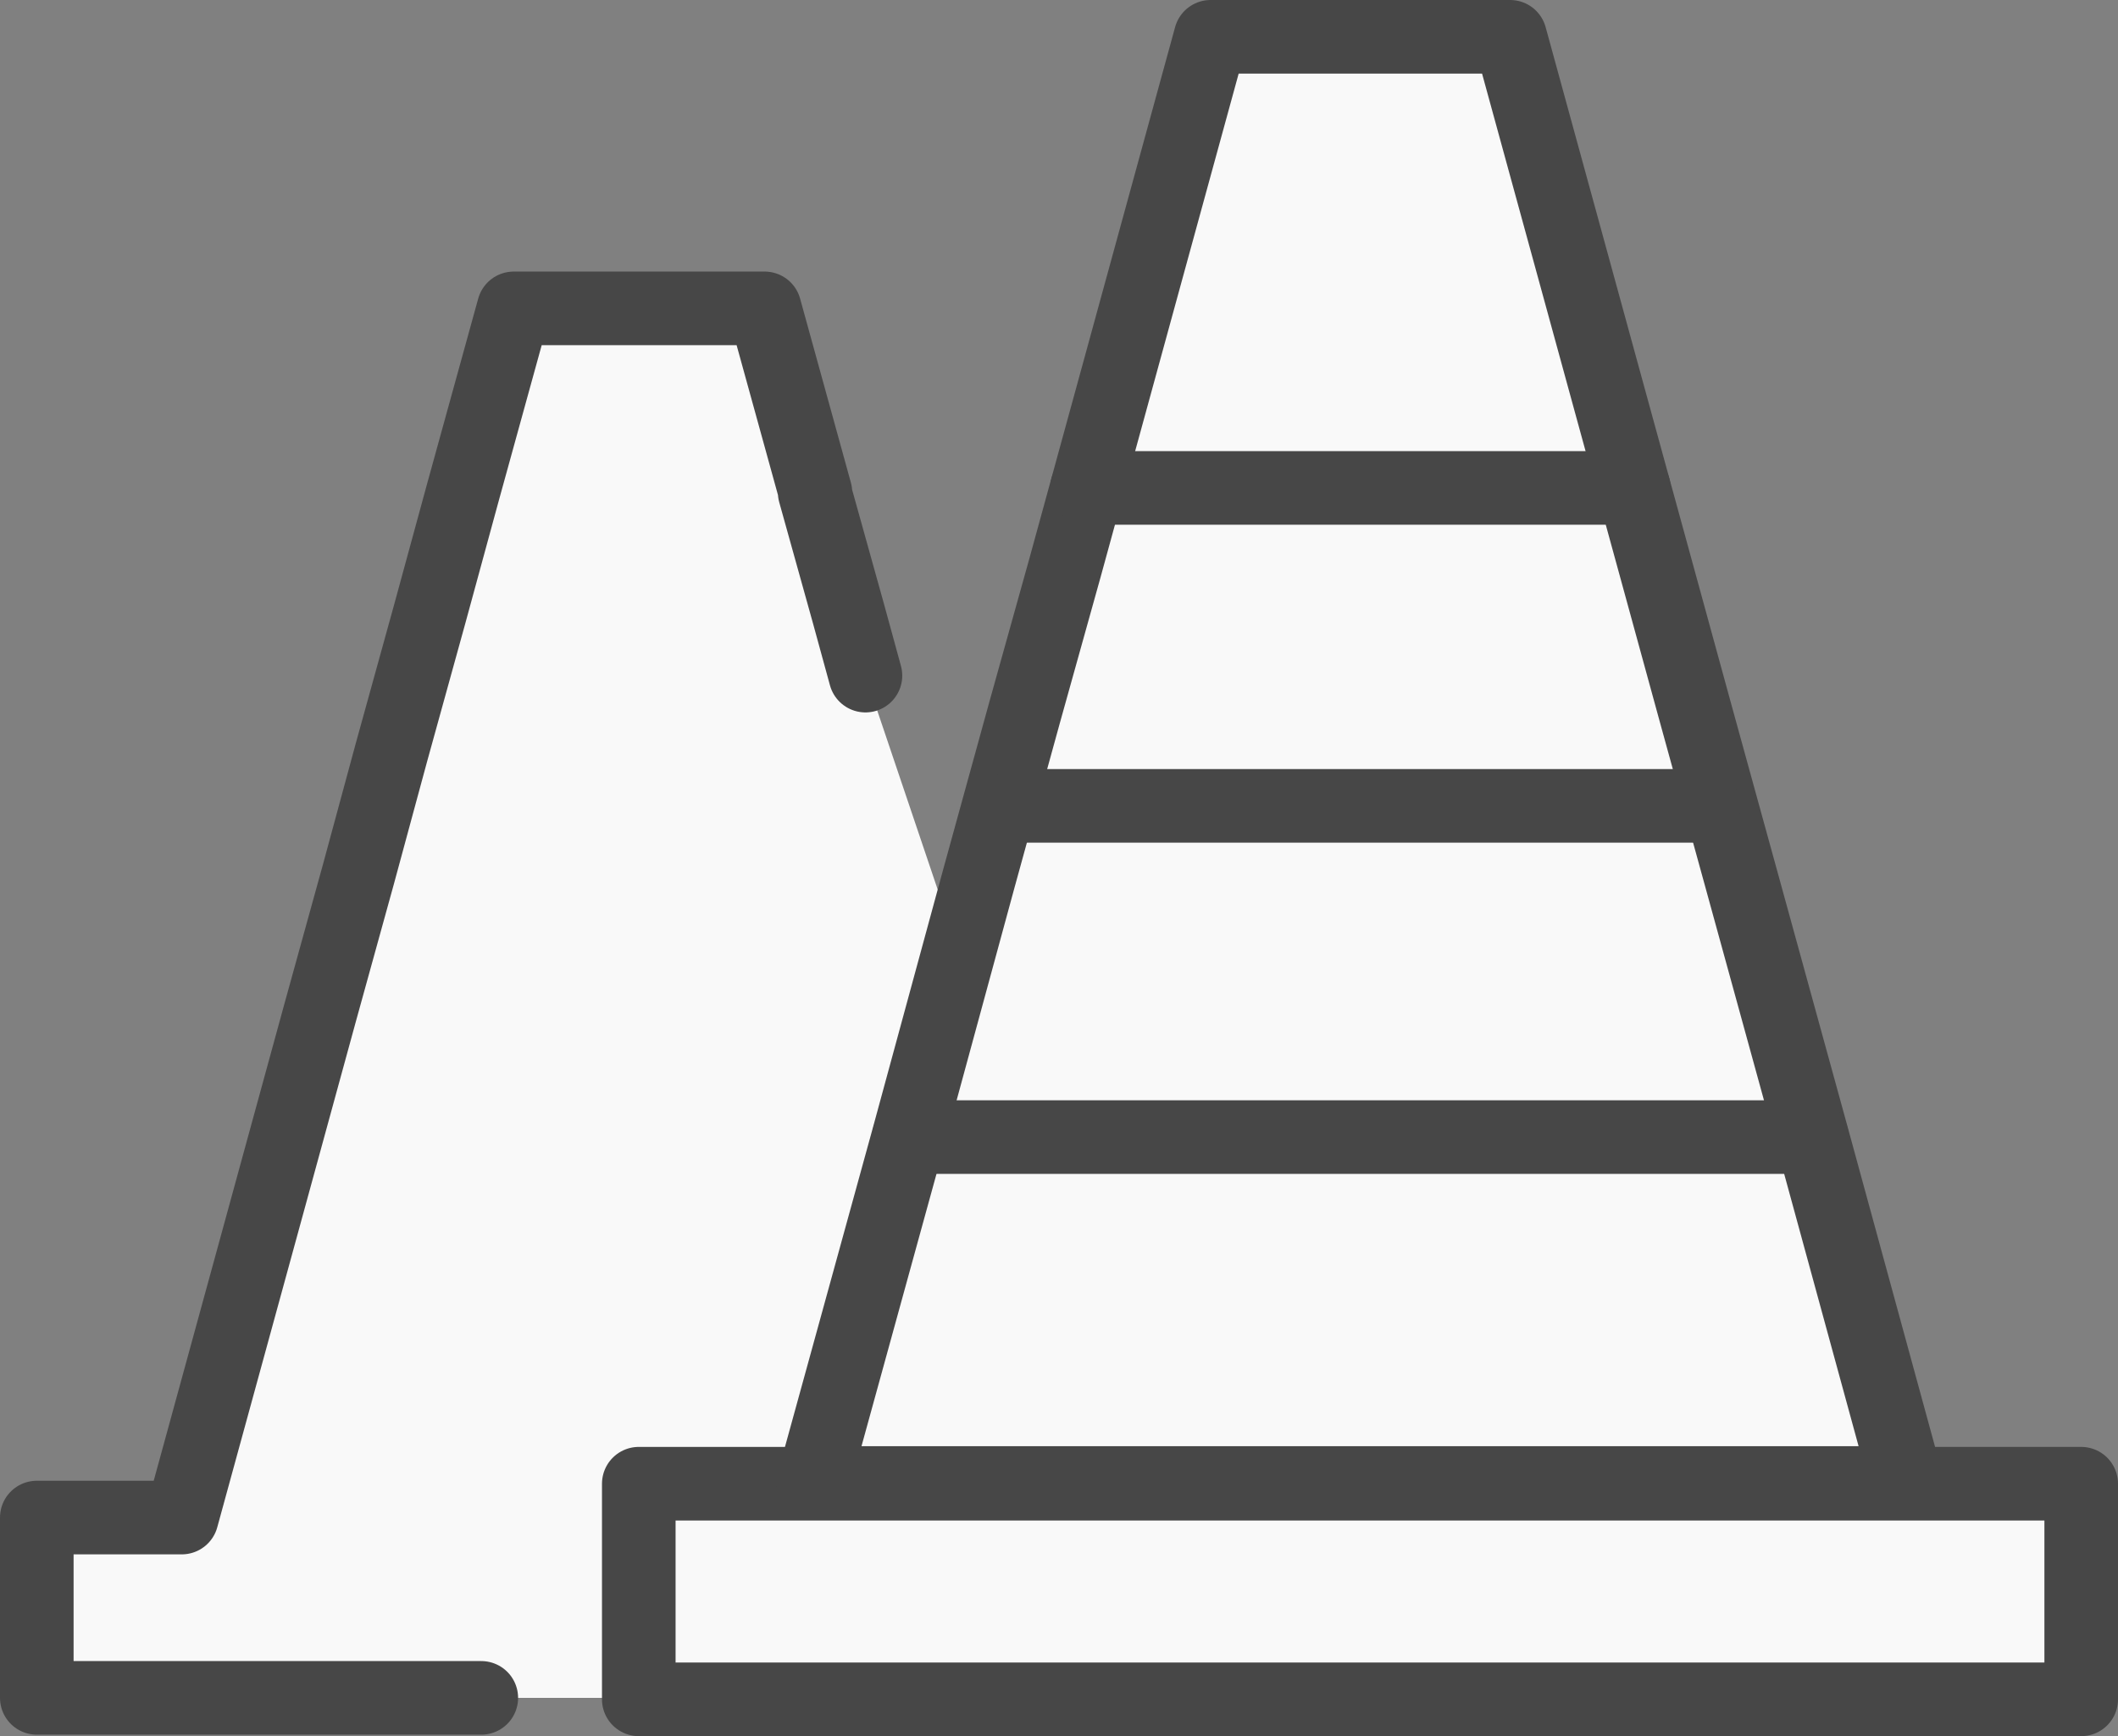
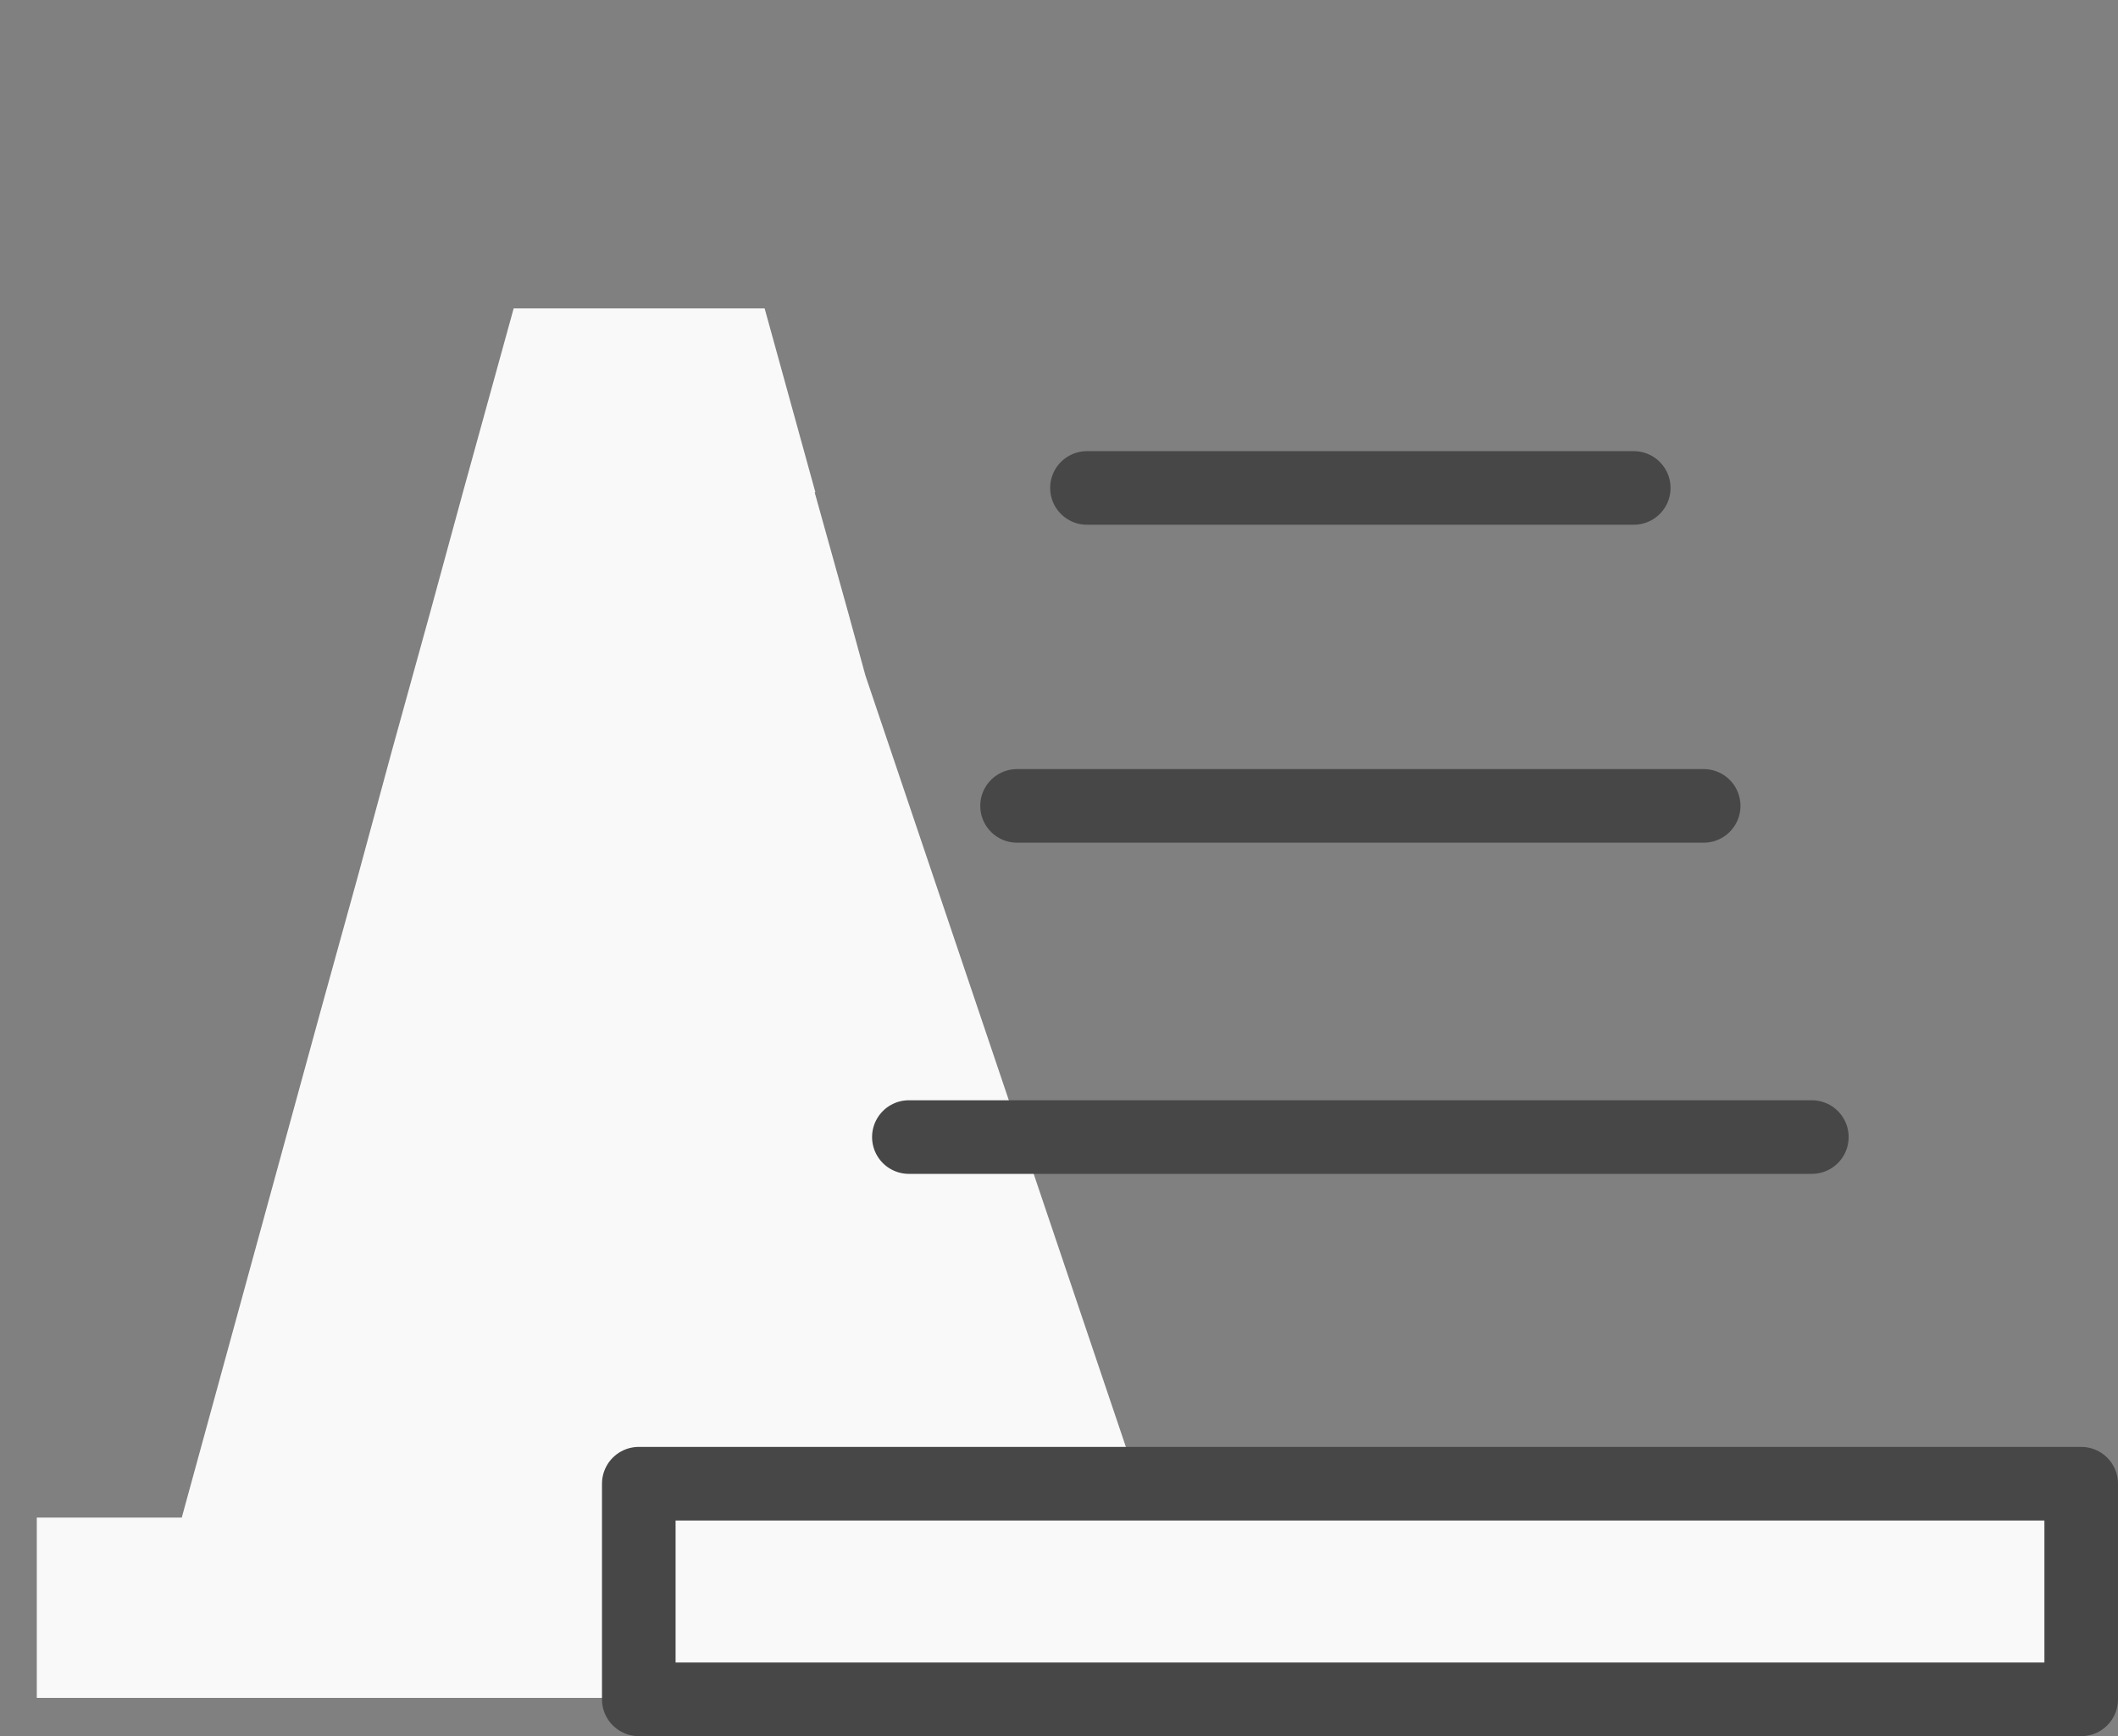
<svg xmlns="http://www.w3.org/2000/svg" id="Layer_2" data-name="Layer 2" viewBox="0 0 28.78 23.59">
  <rect x="0" y="0" width="28.78" height="23.59" fill="#808080" stroke="none" />
  <defs>
    <style>
      .cls-1, .cls-2 {
        stroke: #474747;
        stroke-linecap: round;
        stroke-linejoin: round;
      }

      .cls-1, .cls-3 {
        fill: #f9f9f9;
      }

      .cls-2 {
        fill: none;
      }

      .cls-3 {
        stroke-width: 0px;
      }
    </style>
  </defs>
  <g id="Layer_1-2" data-name="Layer 1">
    <g>
      <polyline class="cls-3" points="16.45 23.07 .5 23.07 .5 20.62 2.47 20.62 3.55 16.68 4.35 13.76 4.35 13.76 4.87 11.88 4.87 11.88 5.32 10.22 5.32 10.22 5.84 8.34 5.84 8.34 6.29 6.69 6.98 4.19 10.39 4.19 11.08 6.69 11.07 6.69 11.53 8.34 11.53 8.34 11.76 9.18" />
-       <polyline class="cls-2" points="11.76 9.18 11.53 8.34 11.53 8.34 11.07 6.69 11.08 6.69 10.39 4.19 6.98 4.19 6.29 6.69 5.84 8.34 5.84 8.34 5.32 10.22 5.32 10.22 4.87 11.88 4.87 11.88 4.35 13.76 4.35 13.76 3.55 16.68 2.47 20.62 .5 20.62 .5 23.07 6.54 23.07" />
      <g>
        <rect id="Rectangle_265" data-name="Rectangle 265" class="cls-1" x="8.68" y="20.16" width="19.6" height="2.93" />
-         <polygon class="cls-1" points="24.62 15.43 23.66 11.94 23.66 11.94 23.04 9.69 23.04 9.69 22.5 7.72 21.88 5.46 21.88 5.46 21.34 3.49 21.34 3.49 20.52 .5 16.45 .5 15.63 3.49 15.09 5.46 15.09 5.46 14.47 7.72 14.47 7.72 13.92 9.69 13.92 9.69 13.3 11.94 13.3 11.94 12.35 15.43 11.05 20.15 25.91 20.15 24.62 15.43" />
        <line class="cls-1" x1="14.77" y1="6.63" x2="22.2" y2="6.63" />
        <line class="cls-1" x1="13.82" y1="10.95" x2="23.15" y2="10.95" />
        <line class="cls-1" x1="12.35" y1="15.45" x2="24.62" y2="15.45" />
      </g>
    </g>
  </g>
</svg>